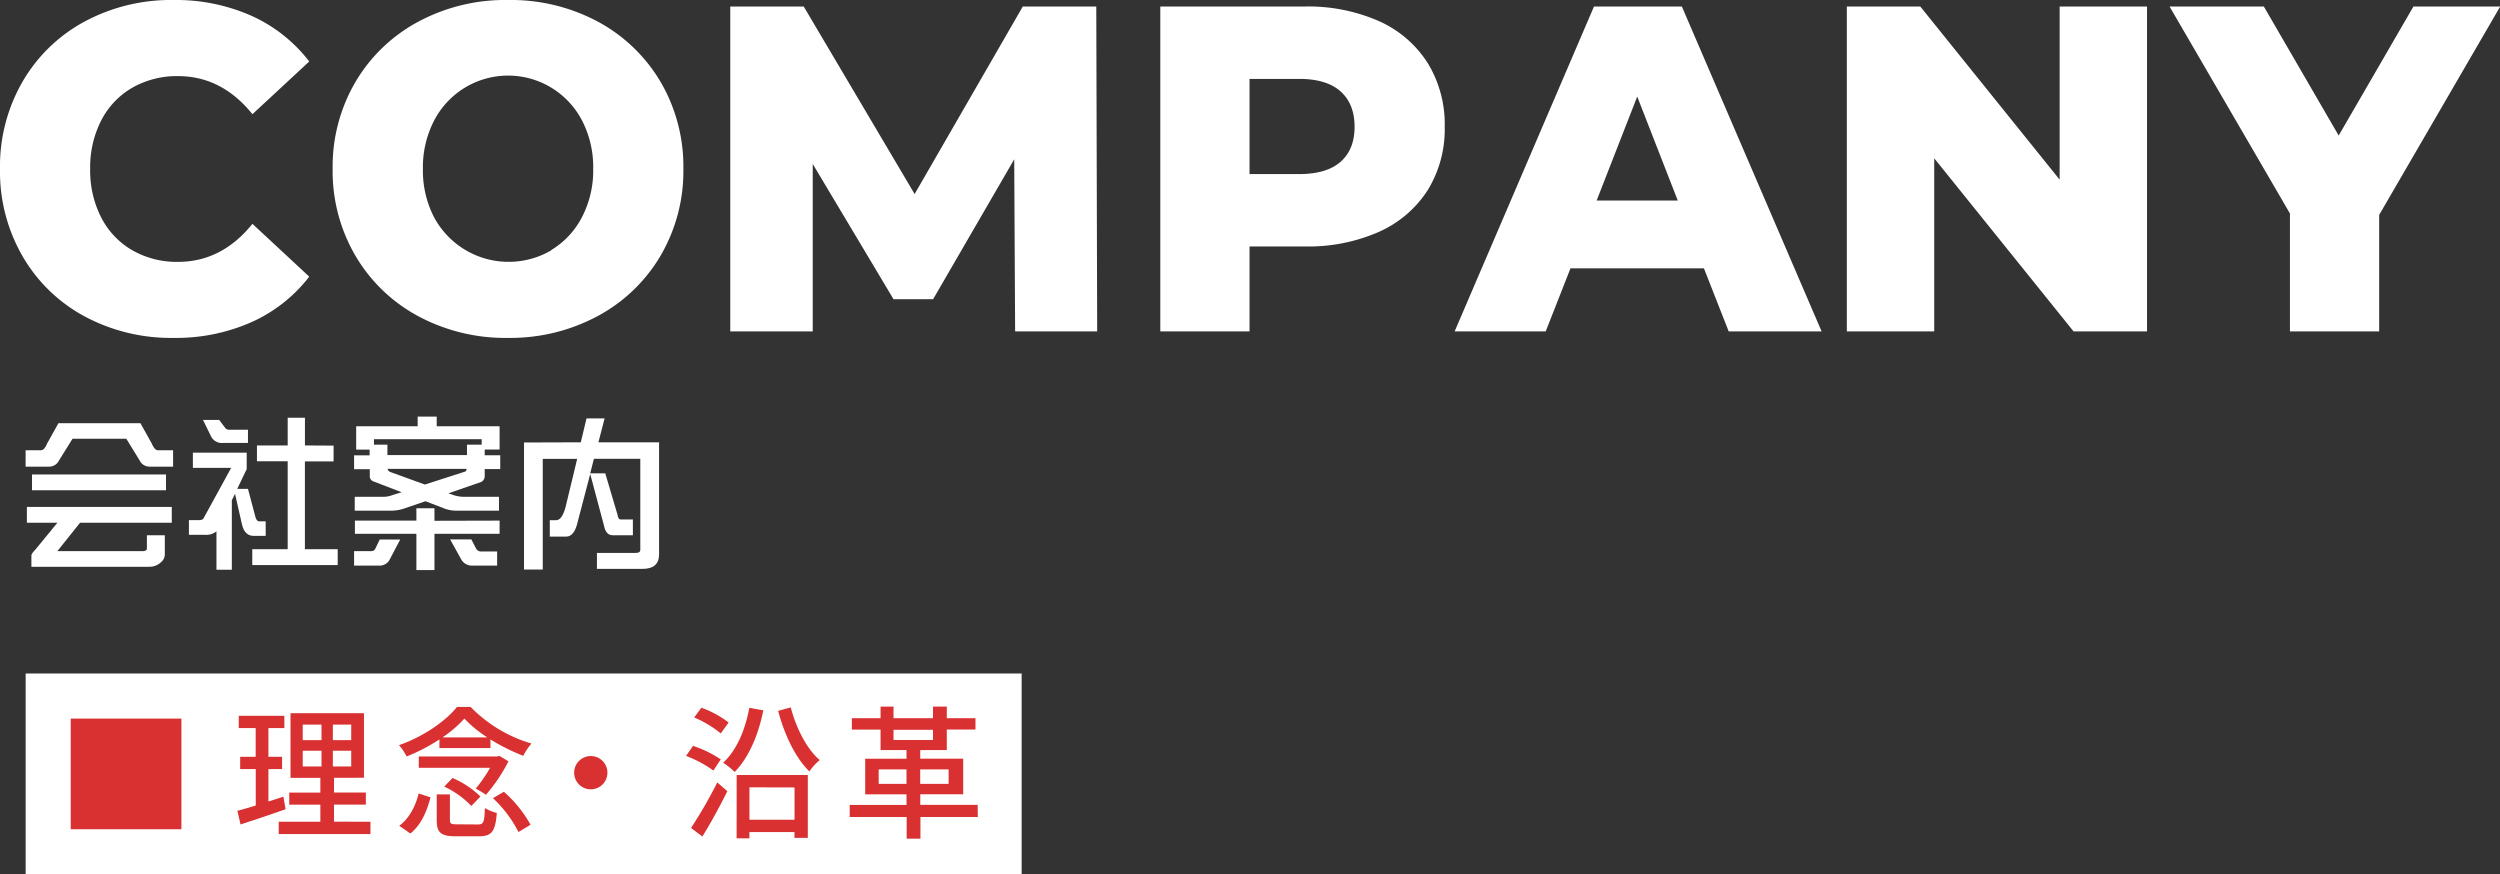
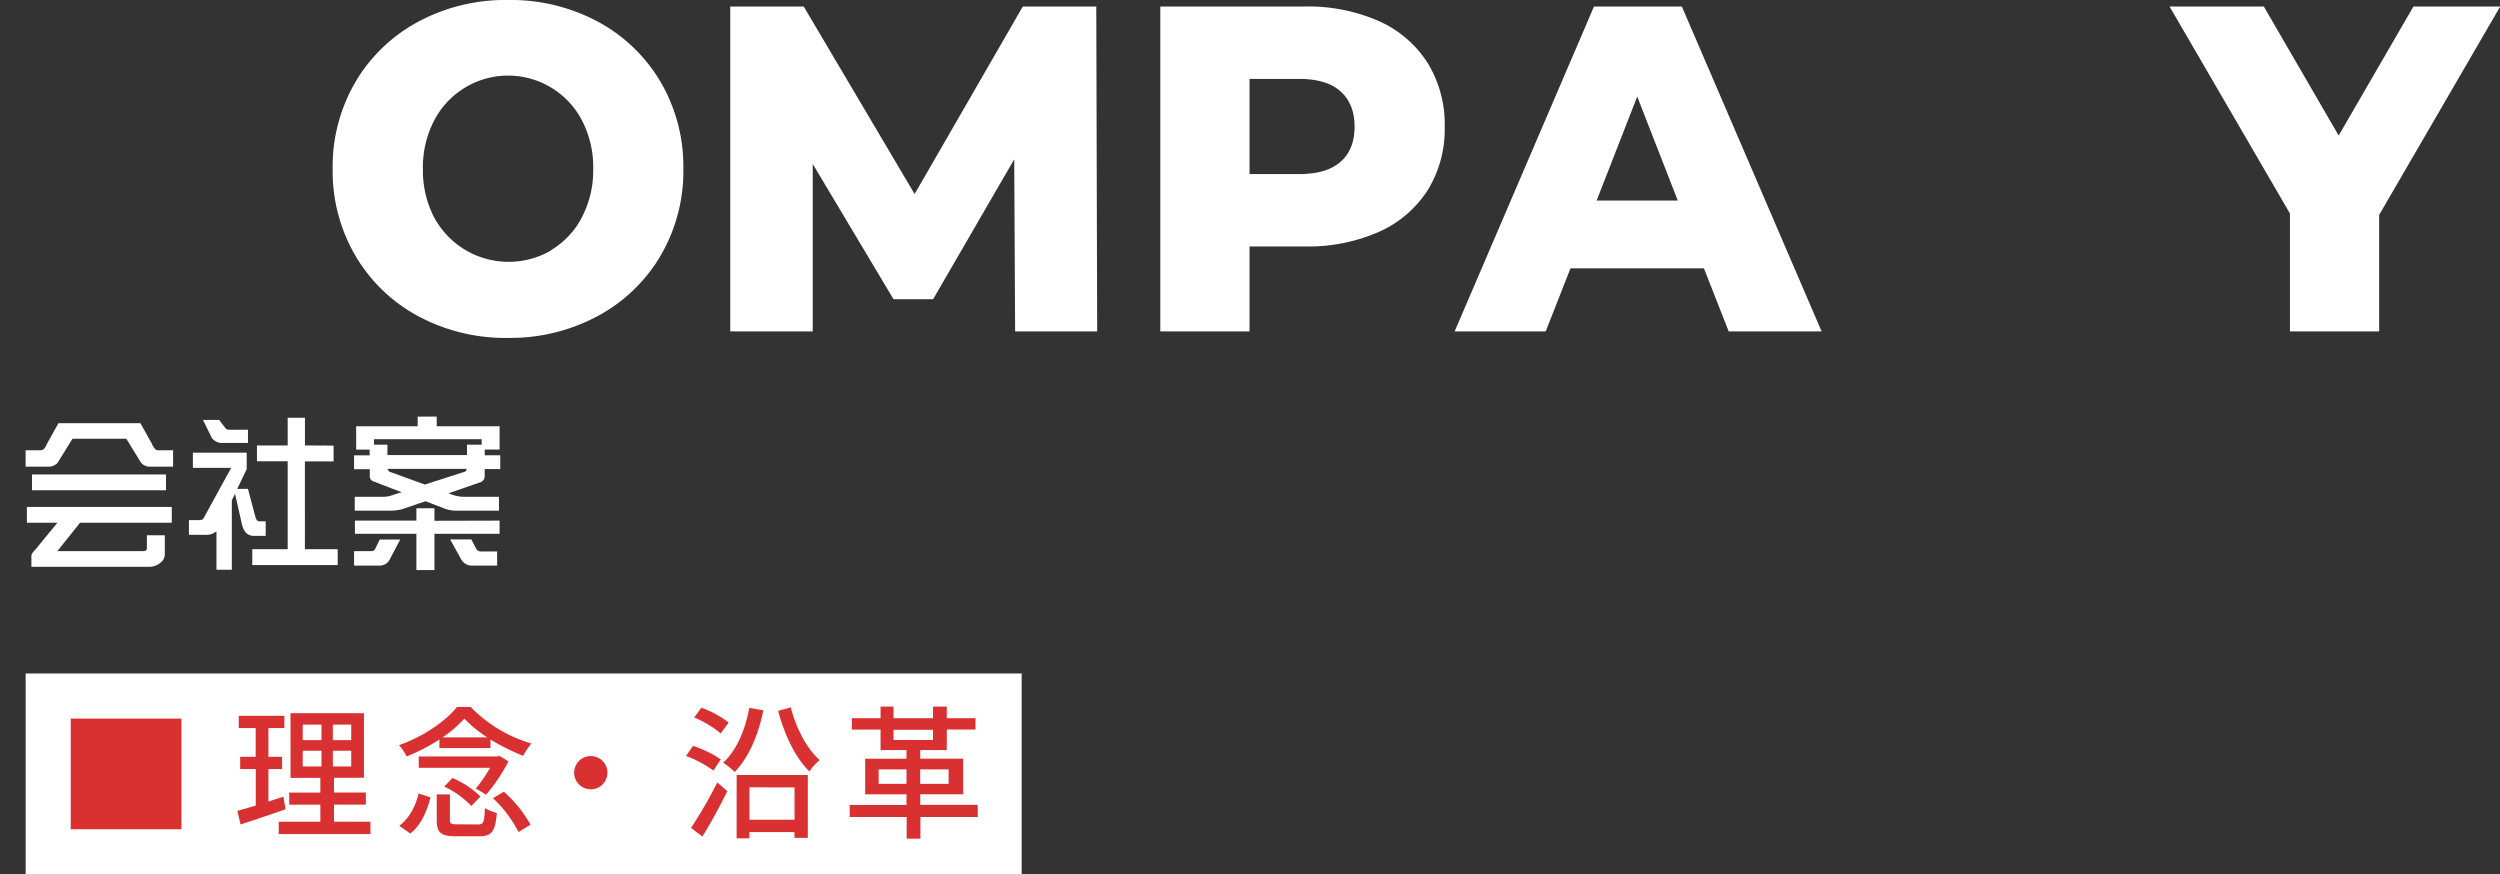
<svg xmlns="http://www.w3.org/2000/svg" viewBox="0 0 609.95 213.32">
  <rect x="0" y="0" width="609.95" height="213.32" fill="#333333" stroke="none" />
  <defs>
    <style>.cls-1{fill:#fff;}.cls-2{fill:#d93031;}</style>
  </defs>
  <title>Asset 20</title>
  <g id="Layer_2" data-name="Layer 2">
    <g id="レイヤー_3" data-name="レイヤー 3">
-       <path class="cls-1" d="M20.62,77.18A38.64,38.64,0,0,1,5.5,62.51,41.31,41.31,0,0,1,0,41.22,41.33,41.33,0,0,1,5.5,19.93,38.68,38.68,0,0,1,20.62,5.27,44.53,44.53,0,0,1,42.34,0a45.44,45.44,0,0,1,19,3.85A36.86,36.86,0,0,1,75.45,15L61.59,27.86q-7.48-9.28-18.15-9.29A21.94,21.94,0,0,0,32.28,21.4a19.44,19.44,0,0,0-7.59,8A25.1,25.1,0,0,0,22,41.22a25.14,25.14,0,0,0,2.69,11.84,19.47,19.47,0,0,0,7.59,8,21.84,21.84,0,0,0,11.16,2.83q10.67,0,18.15-9.28L75.45,67.5A36.74,36.74,0,0,1,61.37,78.59a45.44,45.44,0,0,1-19,3.85A44.52,44.52,0,0,1,20.62,77.18Z" />
      <path class="cls-1" d="M102,77.12A39.28,39.28,0,0,1,86.72,62.4a40.87,40.87,0,0,1-5.56-21.18A40.89,40.89,0,0,1,86.72,20,39.35,39.35,0,0,1,102,5.32,44.92,44.92,0,0,1,124,0a45,45,0,0,1,21.94,5.32A39.42,39.42,0,0,1,161.18,20a40.88,40.88,0,0,1,5.55,21.18,40.86,40.86,0,0,1-5.55,21.18,39.35,39.35,0,0,1-15.29,14.72A45,45,0,0,1,124,82.44,44.92,44.92,0,0,1,102,77.12ZM134.5,61a20.08,20.08,0,0,0,7.48-8,24.69,24.69,0,0,0,2.75-11.84A24.65,24.65,0,0,0,142,29.39a20.33,20.33,0,0,0-36.07,0,24.77,24.77,0,0,0-2.75,11.83,24.81,24.81,0,0,0,2.75,11.84,20.65,20.65,0,0,0,28.59,8Z" />
      <path class="cls-1" d="M247.67,80.86l-.22-42L227.66,73H218L198.29,40V80.86H178.17V1.59h17.92l27.06,45.75L249.54,1.59h17.93l.22,79.27Z" />
      <path class="cls-1" d="M336.43,5.15a27.17,27.17,0,0,1,11.88,10.2,28.58,28.58,0,0,1,4.17,15.57,28.32,28.32,0,0,1-4.17,15.51,27.3,27.3,0,0,1-11.88,10.14,42.81,42.81,0,0,1-18.15,3.56H304.86V80.86H283.09V1.59h35.19A42.81,42.81,0,0,1,336.43,5.15Zm-9.35,34.32q3.41-3,3.41-8.55t-3.41-8.61q-3.4-3.06-10.12-3.06h-12.1V42.47H317Q323.67,42.47,327.08,39.47Z" />
      <path class="cls-1" d="M415.72,65.46H383.17l-6.05,15.4H354.9l34-79.27h21.44l34.1,79.27H421.77Zm-6.38-16.54-9.89-25.36-9.9,25.36Z" />
-       <path class="cls-1" d="M523.83,1.59V80.86H505.91l-34-42.24V80.86H450.59V1.59h17.92l34,42.24V1.59Z" />
      <path class="cls-1" d="M580.47,52.43V80.86H558.7V52.09L529.33,1.59h23l18.26,31.48L588.83,1.59H610Z" />
      <path class="cls-1" d="M14.26,103.25h20L37,108.16c.47,1.12,1,1.69,1.48,1.69h3.75v4H36.4a2.67,2.67,0,0,1-2.34-1.53l-3.24-5.27H17.69l-3.28,5.27a2.67,2.67,0,0,1-2.34,1.53H6.25v-4H10c.55,0,1.06-.57,1.52-1.69Zm27.65,20.43v3.86H19.53L14,134.46H34.84c.65,0,1-.22,1-.64V130.6h4.37v4.82a2.59,2.59,0,0,1-1,1.81,4.05,4.05,0,0,1-2.81,1.05H7.66v-2.7c0-.34.3-.81.9-1.4L14,127.54H6.56v-3.86Zm-1.41-7.92v3.86H7.81v-3.86Z" />
      <path class="cls-1" d="M47.06,110.45H60.19v4l-2.31,4.83H60.5l1.76,6.63c.21.86.54,1.29,1,1.29h1.56v3.54H61.91c-1.46,0-2.41-.91-2.86-2.74l-1.71-7.52-.78,1.57V139H52.81v-9.37a3.9,3.9,0,0,1-2.82.85h-3.9V126.9h2.38c.68,0,1.08-.16,1.21-.48l6.72-12.27H47.06Zm2.46-8h3.95l1.52,2a1.17,1.17,0,0,0,1,.4H60.5v3.22h-6a3,3,0,0,1-2.89-1.37Zm31.87,6.27v3.86h-7V134h8v3.86H61.55V134h8.64V112.54h-7.5v-3.86h7.5v-6.76H74.4v6.76Z" />
      <path class="cls-1" d="M101.9,101.64h4.65V104h15.34v5.67h-3.63v1.4h3.79v3.38h-3.79v1.61a1.61,1.61,0,0,1-.86,1.53l-8,2.77.82.28a8.48,8.48,0,0,0,2.77.57h8.75v3.38H111.12a7.87,7.87,0,0,1-2.82-.57l-4.49-1.73-5.43,1.85a10,10,0,0,1-3.2.45H86.55v-3.38h7.07a6.36,6.36,0,0,0,2.19-.44L98,120.1l-7-2.69a1.3,1.3,0,0,1-.78-1.33v-1.61H86.39v-3.38h3.79v-1.4H86.9V104h15Zm-9.26,30h5l-2.5,4.75A2.75,2.75,0,0,1,92.52,138H86.39v-3.54h4.26a1,1,0,0,0,.94-.64Zm29.25-4.62v3.22H106v8.84h-4.41v-8.84h-15v-3.22h15V124H106v3.06Zm-27.37-16h19.41v-2.53h3.59v-1.33H91.24v1.33h3.28Zm9.14,7.2,9.88-3.18a.92.92,0,0,0,.31-.64H94.56a1.07,1.07,0,0,0,.7.77Zm6.17,13.39H115l1.17,2.26a1.4,1.4,0,0,0,1.37.68h3.75V138H115a3,3,0,0,1-2.5-1.57Z" />
-       <path class="cls-1" d="M139.82,107.92h1.88l1.4-5.84h4.41L146,107.92h14.8v27.34c0,2.36-1.36,3.54-4.1,3.54H145.64v-3.9h9.53c.7,0,1.05-.25,1.05-.76v-22.2H144.9l-.9,3.54h3.67l3,10.13c.1.75.35,1.13.74,1.13h3v3.86h-4.88c-1.15,0-1.86-.77-2.15-2.29L144,115.64l-3.05,11.66q-.81,3.62-2.81,3.62h-4v-4h1.56q1.61,0,2.5-4.1l2.62-10.86h-8.4v27h-4.57v-31Z" />
      <rect class="cls-1" x="6.26" y="164.32" width="243" height="49" />
      <rect class="cls-2" x="17.26" y="175.32" width="27" height="27" />
      <path class="cls-2" d="M69.69,197.44c-3.81,1.33-7.87,2.7-11,3.71l-.77-3.32c1.26-.35,2.8-.77,4.48-1.3v-8.89H58.6v-3h3.78v-7H58.25v-3H69.38v3H65.49v7h3.33v3H65.49v7.91c1.19-.38,2.45-.77,3.64-1.19Zm20.69,3.05v3H68v-3H78.16v-4.17H70.57v-2.94h7.59v-3.6H70.88V174H88.8v15.76H81.49v3.6h7.77v2.94H81.49v4.17ZM73.86,180.57h4.58v-3.78H73.86Zm0,6.44h4.58v-3.85H73.86Zm11.83-10.22H81.21v3.78h4.48Zm0,6.37H81.21V187h4.48Z" />
      <path class="cls-2" d="M107.21,180.4a44.4,44.4,0,0,1-8,4.16,12.87,12.87,0,0,0-1.86-2.76c5.78-2,11.38-5.82,14.14-9.32h3.33a34.26,34.26,0,0,0,14.84,8.93,15.11,15.11,0,0,0-2,3,50.58,50.58,0,0,1-8-4v2.1H107.21Zm-9.8,21.07c2.45-1.79,4-4.83,4.73-7.88l2.9.95c-.87,3.29-2.24,6.72-4.93,8.82Zm26.64-15.72a39.29,39.29,0,0,1-5.5,8.16,21.58,21.58,0,0,0-2.48-1.51,34.1,34.1,0,0,0,3.5-5.07h-17.4v-2.77h19.15l.52-.14Zm-7.46,15.4c1.37,0,1.58-.45,1.72-4a10.18,10.18,0,0,0,2.9,1.19c-.35,4.55-1.26,5.7-4.34,5.7h-5.63c-3.75,0-4.69-.94-4.69-4v-6.23h3.22v6.23c0,.94.28,1.08,1.82,1.08Zm2.31-21.24a29.65,29.65,0,0,1-5.6-4.59,28.68,28.68,0,0,1-5.35,4.59Zm-8.5,9.9a22.69,22.69,0,0,1,6.82,4.52L115,196.64a22.21,22.21,0,0,0-6.61-4.73Zm12.53,3.36a30.23,30.23,0,0,1,6.51,8.05L126.5,203a29.53,29.53,0,0,0-6.23-8.26Z" />
      <path class="cls-2" d="M144.14,184.46a4.06,4.06,0,1,1-4.06,4.06A4.06,4.06,0,0,1,144.14,184.46Z" />
      <path class="cls-2" d="M174.06,188a28.6,28.6,0,0,0-6.68-3.57l1.71-2.45a27.64,27.64,0,0,1,6.76,3.29Zm-5.46,14A110.09,110.09,0,0,0,175,190.9l2.45,2.13c-1.79,3.64-4.06,7.81-6.09,11.06Zm7.25-23.06a26.33,26.33,0,0,0-6.48-3.89l1.75-2.38a24.26,24.26,0,0,1,6.65,3.61Zm10.39-5.64c-1.26,6.23-3.64,11.62-7,15.05a18.34,18.34,0,0,0-2.8-2.27c3.25-3,5.35-7.84,6.37-13.38Zm-6.51,15.79h17.36v15.33h-3.25V203h-11v1.54h-3.12Zm3.12,3V200h11v-7.88Zm10.08-19.5c1.29,5,3.92,10.19,7.07,12.85a13.38,13.38,0,0,0-2.52,2.77c-3.36-3.22-6.09-8.93-7.63-14.77Z" />
      <path class="cls-2" d="M238.57,199.33h-14v5.29h-3.36v-5.29H207.31v-2.94h13.86V193.8H211.09v-8.68h10.08V183h-6.33v-5h-7v-2.77h7v-2.83H218v2.83h9.63v-2.83H231v2.83h7v2.77h-7v5h-6.48v2.1H235v8.68H224.53v2.59h14Zm-17.4-8.08v-3.54h-6.79v3.54ZM218,180.54h9.63v-2.49H218Zm6.51,7.17v3.54h6.93v-3.54Z" />
    </g>
  </g>
</svg>